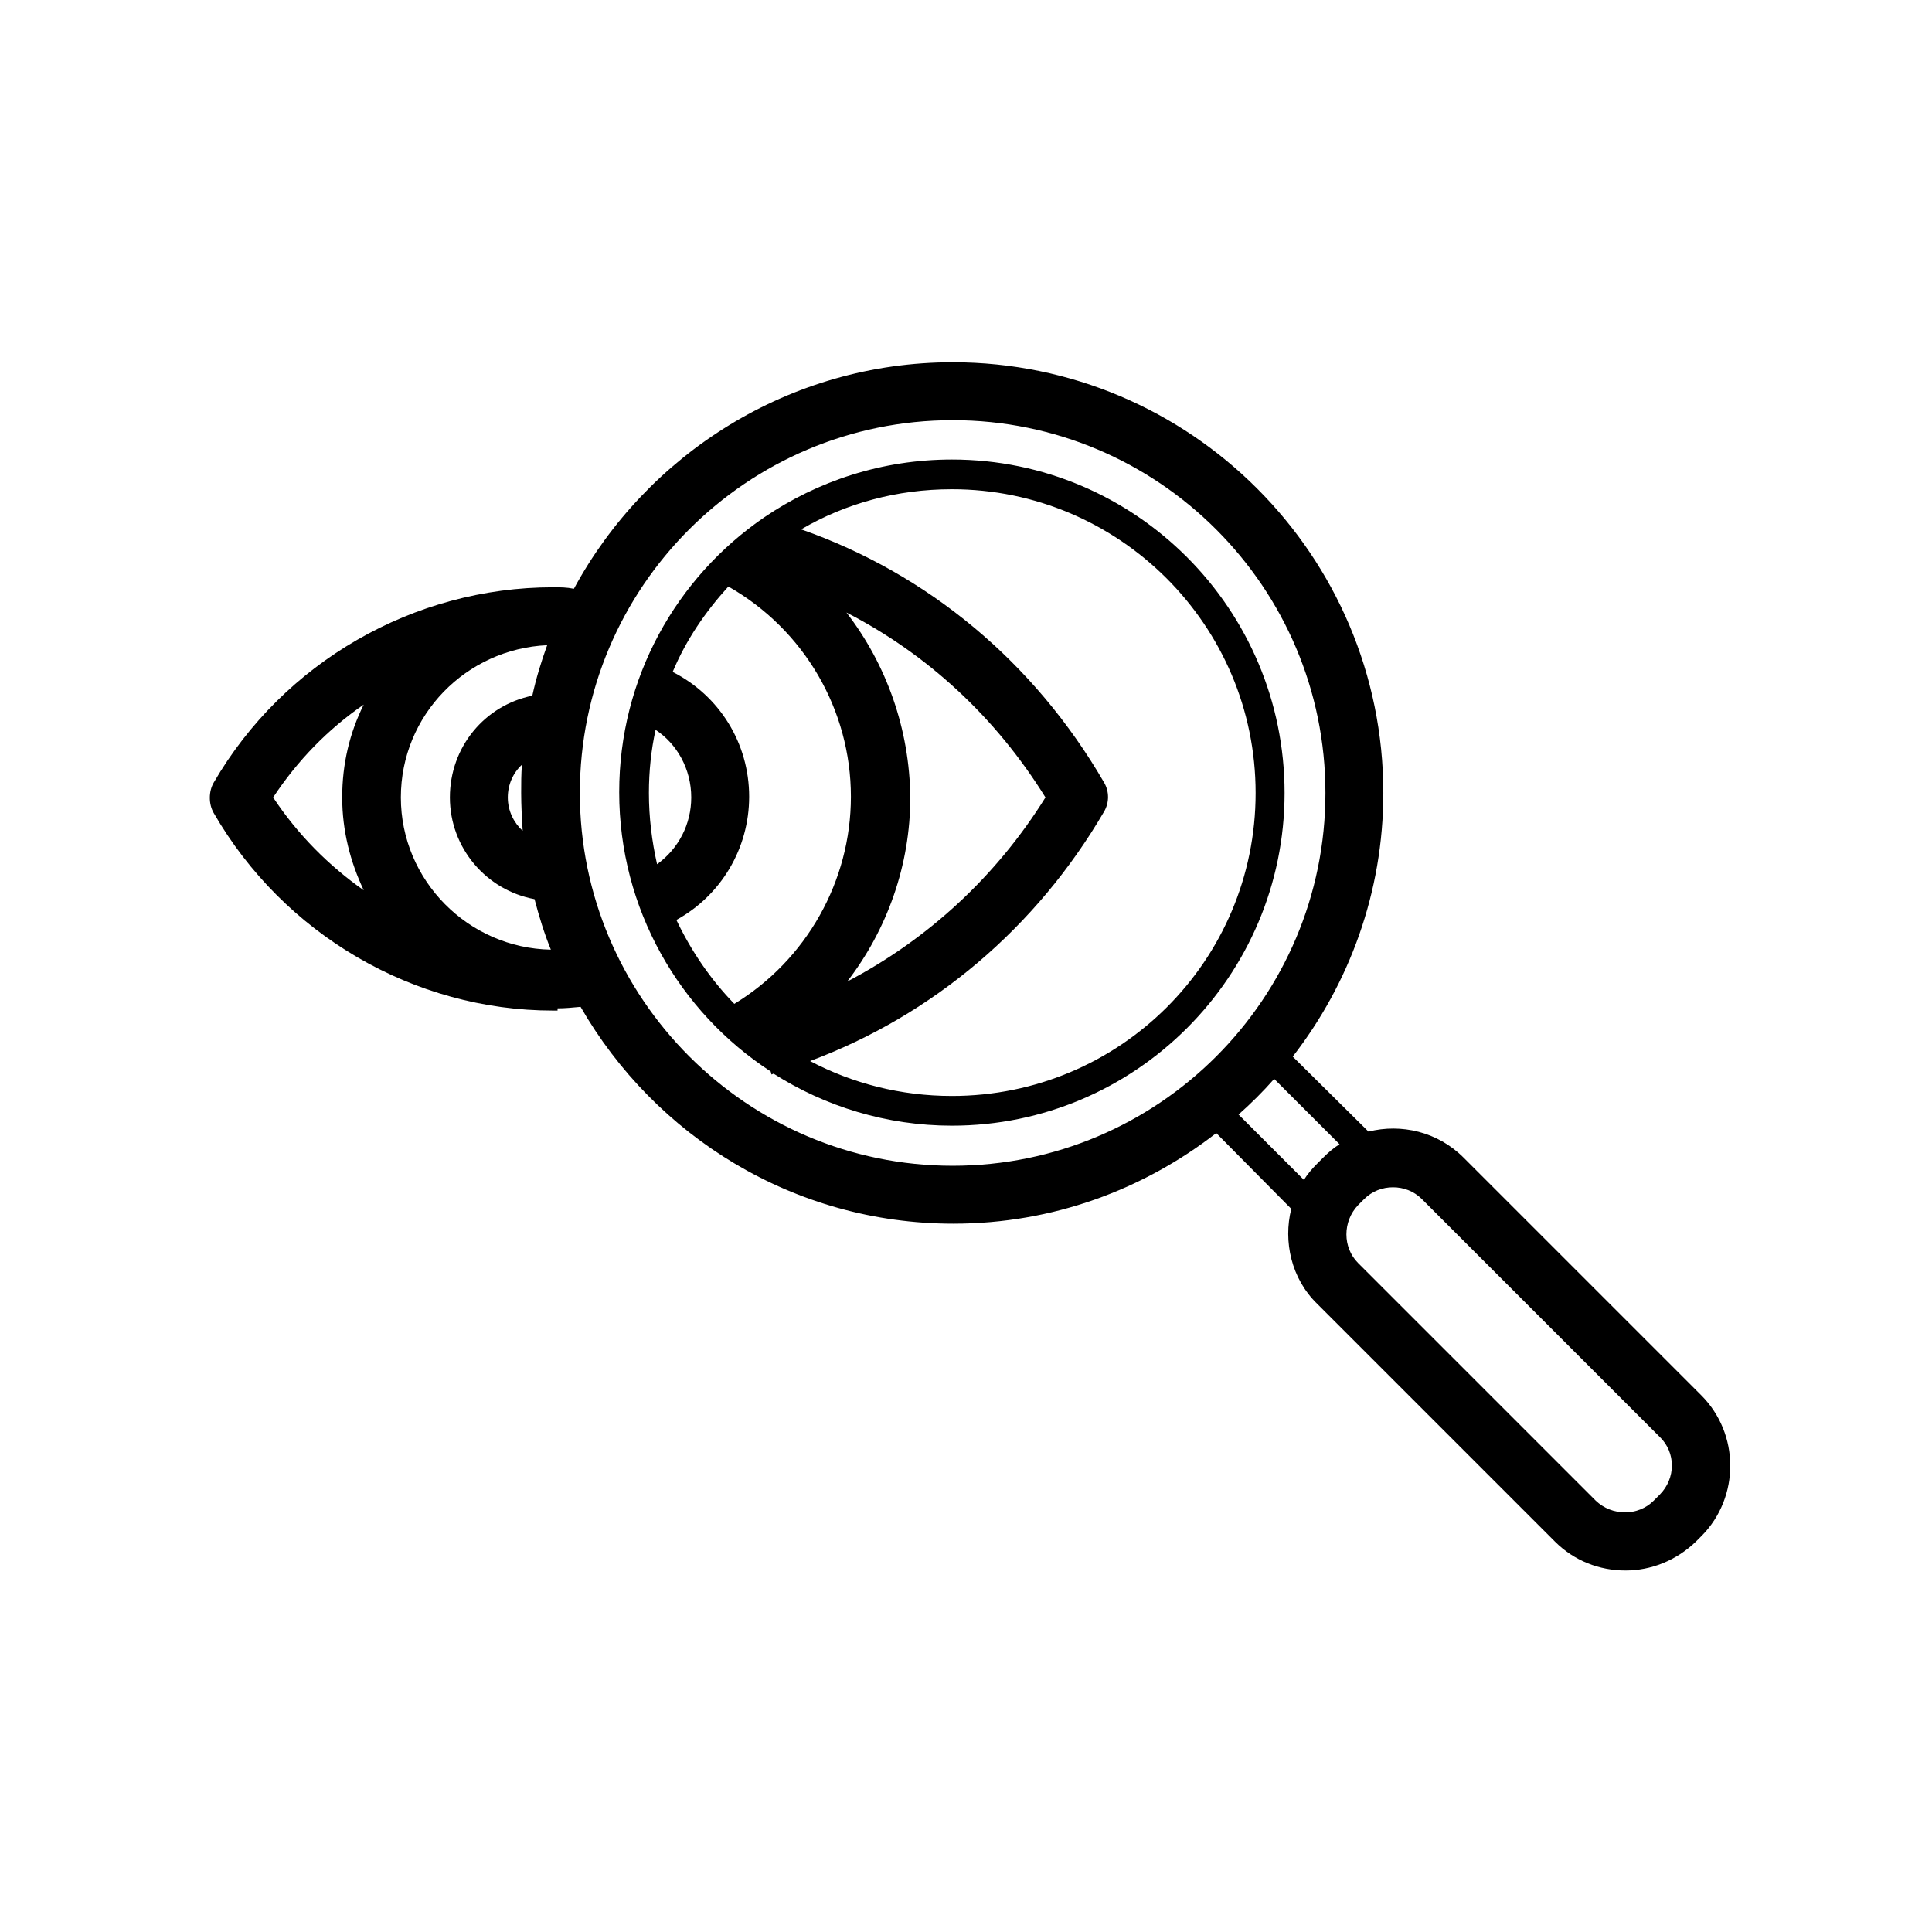
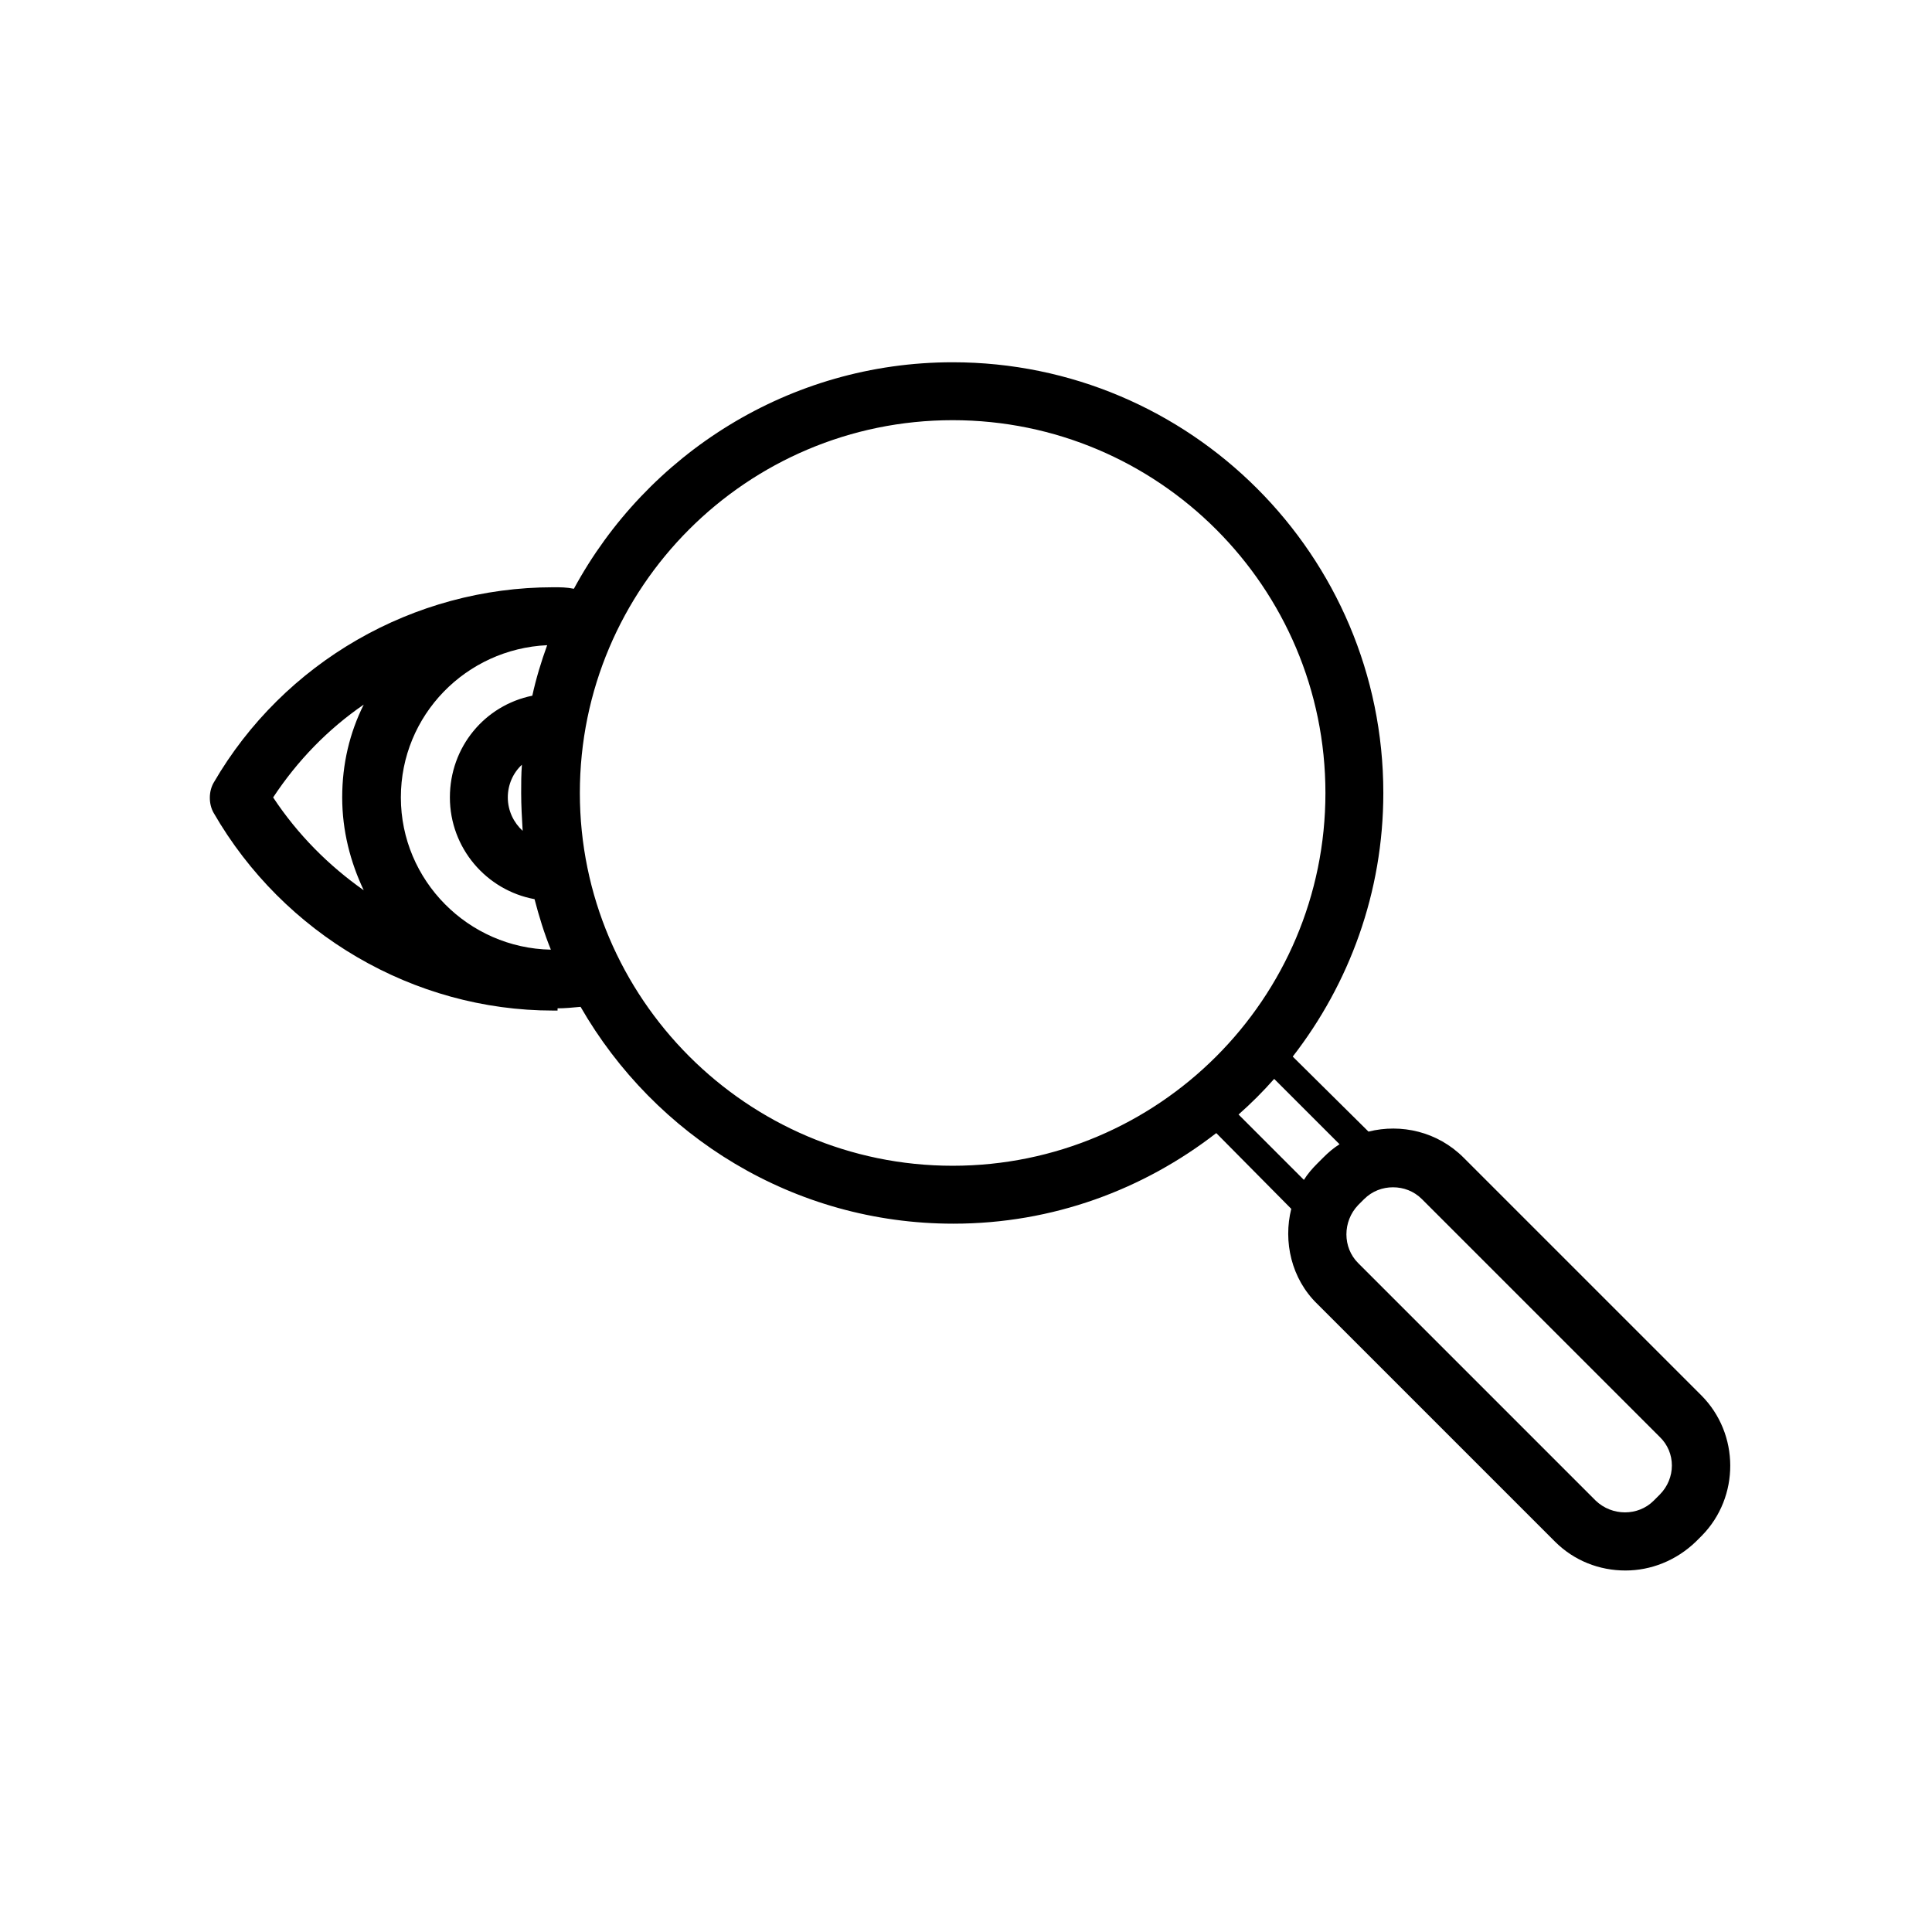
<svg xmlns="http://www.w3.org/2000/svg" fill="#000000" width="800px" height="800px" version="1.1" viewBox="144 144 512 512">
  <g>
-     <path d="m396.26 265.78c-18.5 0-35.621 5.707-49.789 15.352-23.223 15.941-38.375 42.508-38.375 72.816 0 30.898 15.941 58.254 40.148 73.996l0.195 0.789c0.195 0 0.395-0.195 0.59-0.195 13.578 8.66 29.914 13.777 47.23 13.777 48.609 0 88.168-39.559 88.168-88.168 0-48.812-39.559-88.367-88.168-88.367zm-69.074 89.543c0 7.086-3.344 13.578-9.055 17.711-1.379-6.102-2.164-12.398-2.164-18.895 0-5.707 0.59-11.414 1.77-16.727 5.707 3.742 9.449 10.434 9.449 17.91zm-3.938 32.473c11.809-6.496 19.285-18.895 19.285-32.668 0-14.168-7.871-26.766-20.27-33.062 3.543-8.461 8.66-15.941 14.762-22.633 20.074 11.414 32.473 32.668 32.473 55.695 0 22.434-11.809 43.297-30.898 54.906-6.297-6.496-11.414-13.973-15.352-22.238zm45.066-81.477c21.453 11.02 39.559 27.75 52.742 49.004-12.988 20.859-31.094 37.59-52.547 48.805 10.629-13.777 16.727-30.898 16.727-48.805-0.191-18.105-6.293-35.227-16.922-49.004zm27.945 128.12c-13.578 0-26.371-3.344-37.59-9.25 32.668-12.203 60.023-35.426 77.934-66.125 1.379-2.363 1.379-5.312 0-7.676-18.5-31.883-46.641-55.301-80.293-67.109 11.809-6.887 25.387-10.629 39.949-10.629 44.281 0 80.492 36.016 80.492 80.492 0 44.48-36.016 80.297-80.492 80.297z" />
    <path d="m594.83 513.75-62.977-62.977c-6.887-6.887-16.531-9.055-25.191-6.887l-20.074-19.879c14.957-19.285 24.008-43.492 24.008-69.863 0-62.977-51.168-114.14-114.14-114.14-43.297 0-81.082 24.402-100.37 60.023-1.965-0.395-3.539-0.395-5.312-0.395h0.984-1.18c-37 0-71.438 19.875-89.938 51.758-1.379 2.363-1.379 5.707 0 8.07 18.5 32.078 52.938 52.348 89.938 52.348h1.18v-0.59c1.969 0 3.938-0.195 6.102-0.395 19.68 34.242 56.48 57.465 98.793 57.465 26.371 0 50.383-9.055 69.668-24.008l19.875 20.074c-2.164 8.66 0 18.5 6.887 25.191l62.977 62.977c5.117 5.117 11.809 7.676 18.695 7.676 6.691 0 13.383-2.559 18.695-7.676l1.574-1.574c10.043-10.234 10.043-26.961-0.191-37.195zm-312.32-149.57c-2.363-2.164-3.938-5.312-3.938-8.855 0-3.344 1.379-6.496 3.738-8.66-0.195 2.559-0.195 4.922-0.195 7.477 0 3.348 0.199 6.695 0.395 10.039zm6.496-49.199c-1.574 4.328-2.953 8.855-3.938 13.383-12.594 2.559-21.844 13.578-21.844 26.961 0 13.383 9.645 24.602 22.434 26.961 1.18 4.527 2.559 9.055 4.328 13.383-21.844-0.395-39.754-18.301-39.754-40.344 0.004-21.844 17.32-39.359 38.773-40.344zm-72.621 40.344c6.496-9.84 14.562-18.105 24.008-24.602-3.738 7.477-5.707 15.742-5.707 24.602 0 8.855 2.164 17.121 5.707 24.602-9.246-6.496-17.512-14.762-24.008-24.602zm81.281-1.18c0-54.516 44.281-98.793 98.793-98.793 54.516 0 98.793 44.281 98.793 98.793 0 54.516-44.281 98.793-98.793 98.793-54.516 0-98.793-44.477-98.793-98.793zm174.56 85.215c3.344-2.953 6.496-6.102 9.445-9.445l17.32 17.32c-1.574 0.984-2.953 2.164-4.328 3.543l-1.574 1.574c-1.379 1.379-2.559 2.754-3.543 4.328zm111.59 100.76-1.574 1.574c-4.133 4.133-11.02 4.133-15.352 0l-62.977-62.977c-4.133-4.133-4.133-11.02 0-15.352l1.574-1.574c2.164-2.164 4.922-3.148 7.676-3.148s5.512 0.984 7.676 3.148l62.977 62.977c4.332 4.133 4.332 11.02 0 15.352z" />
  </g>
</svg>